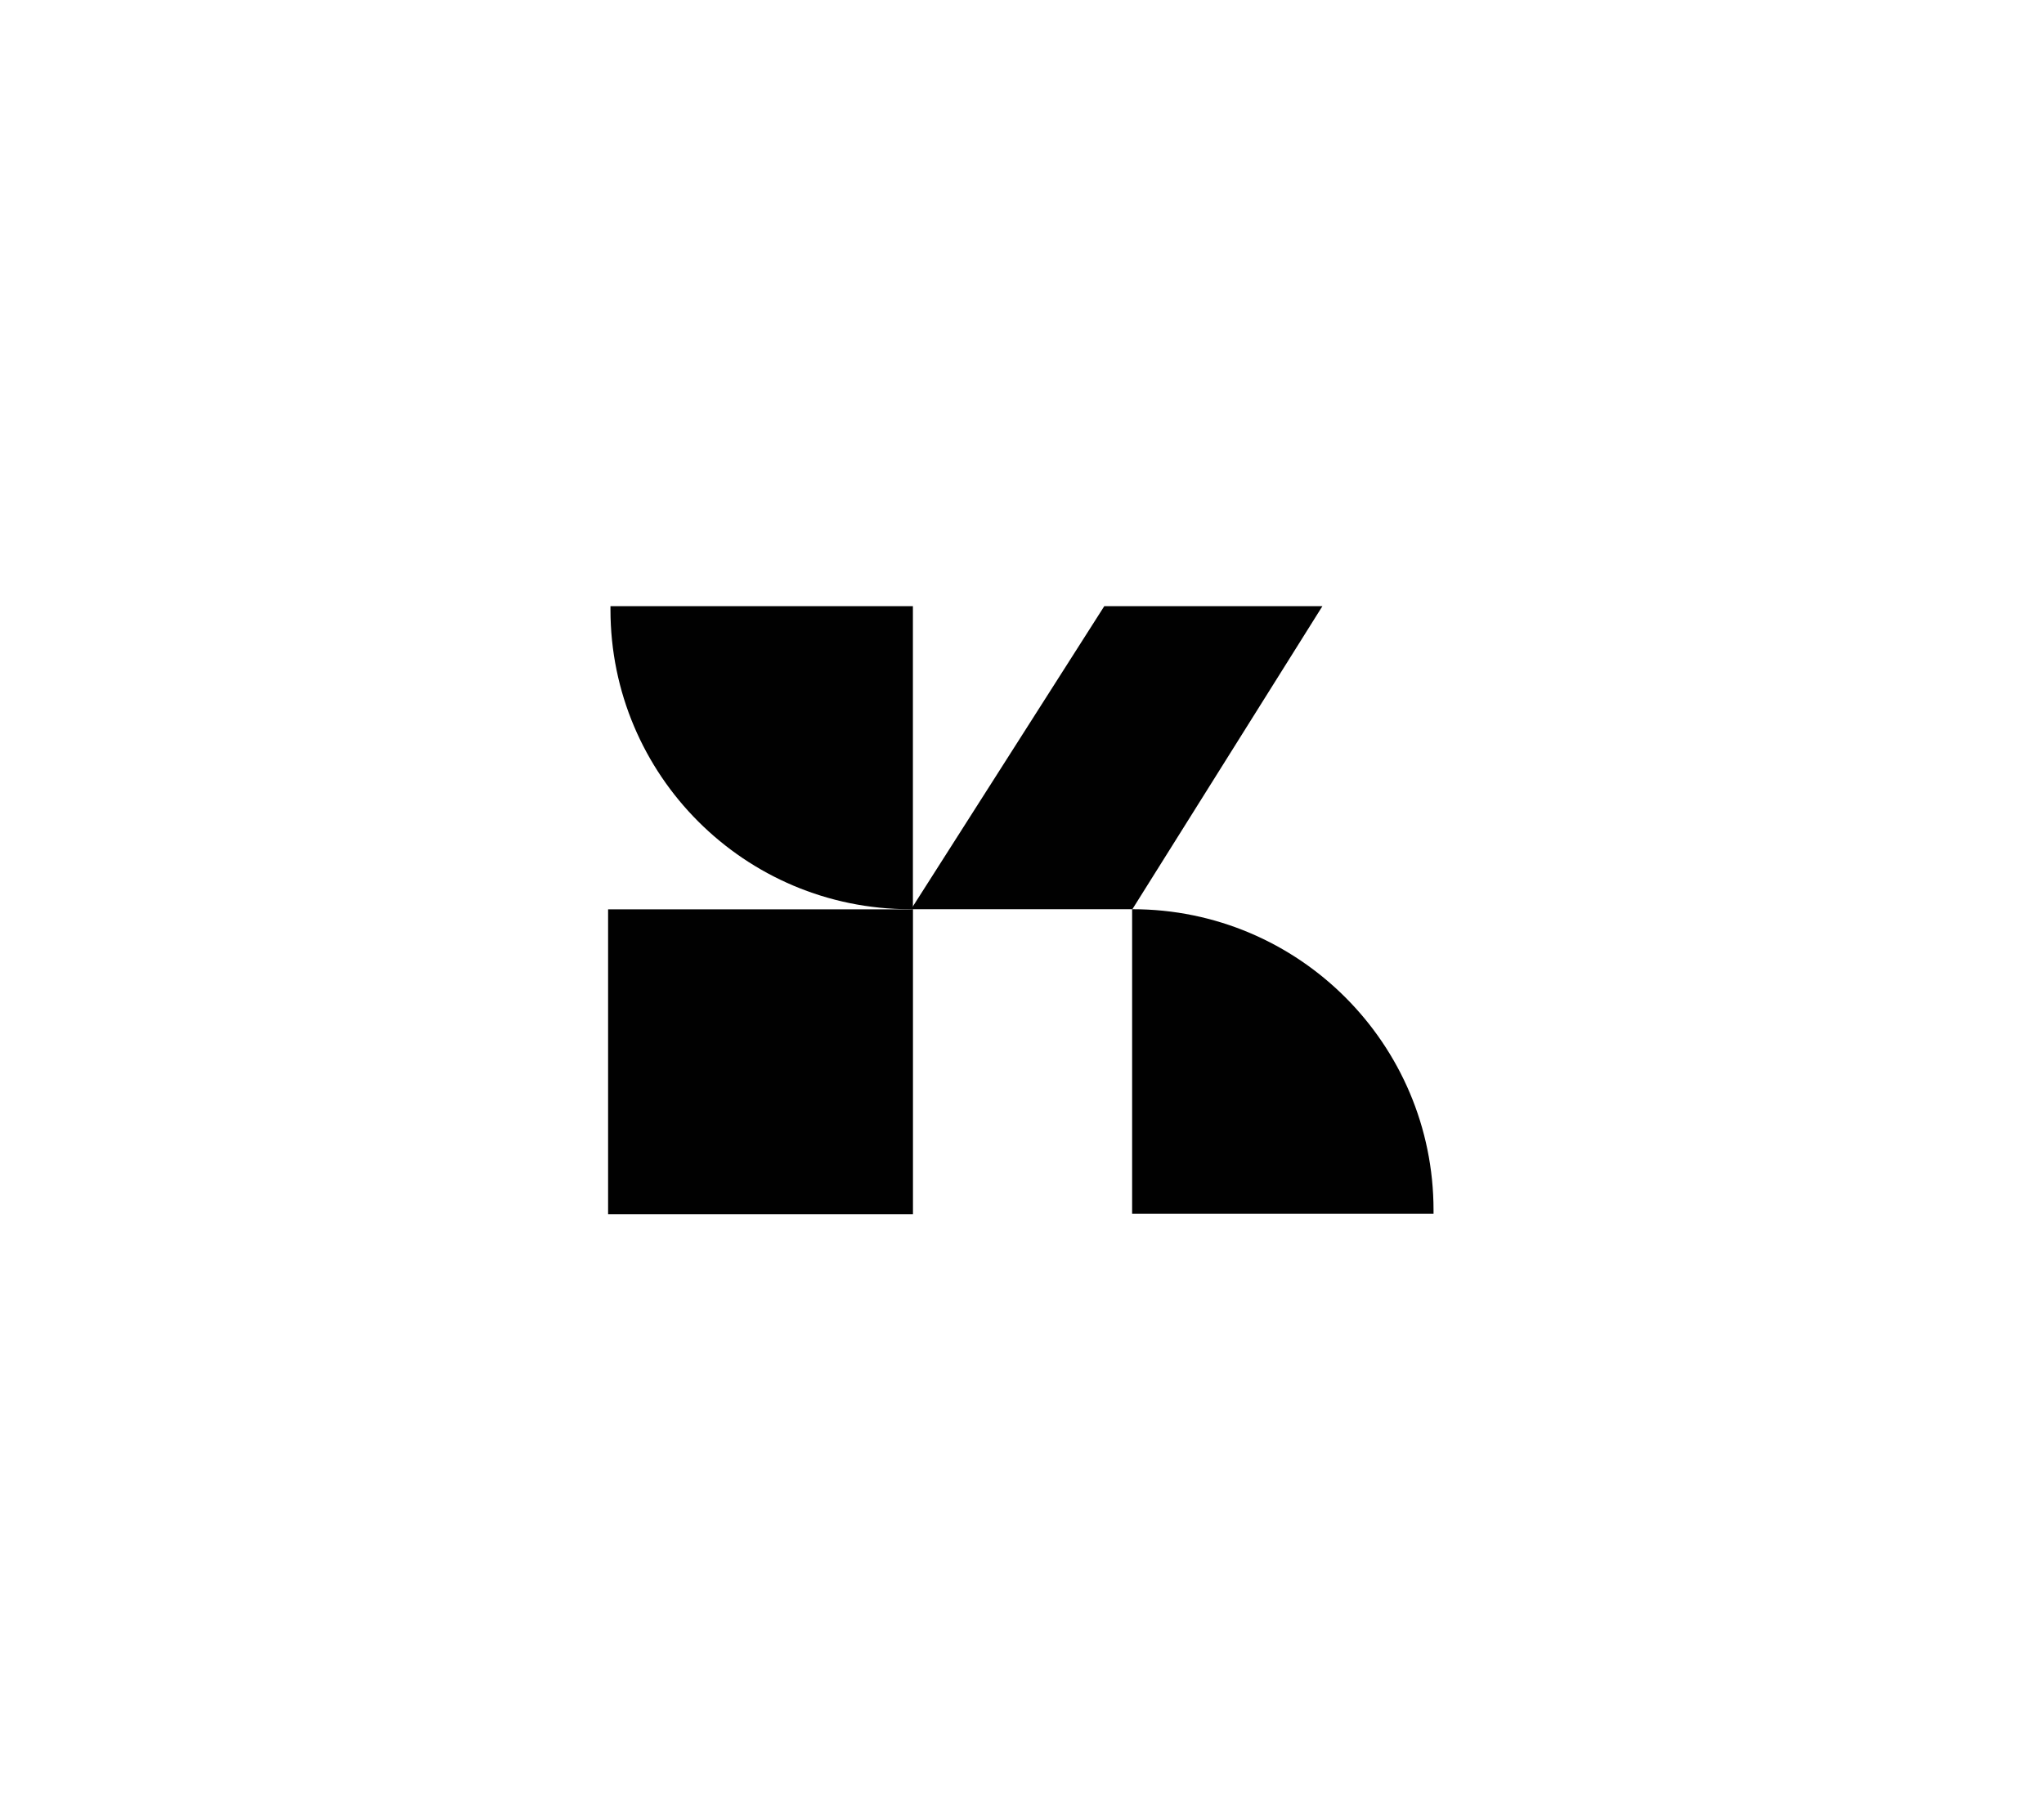
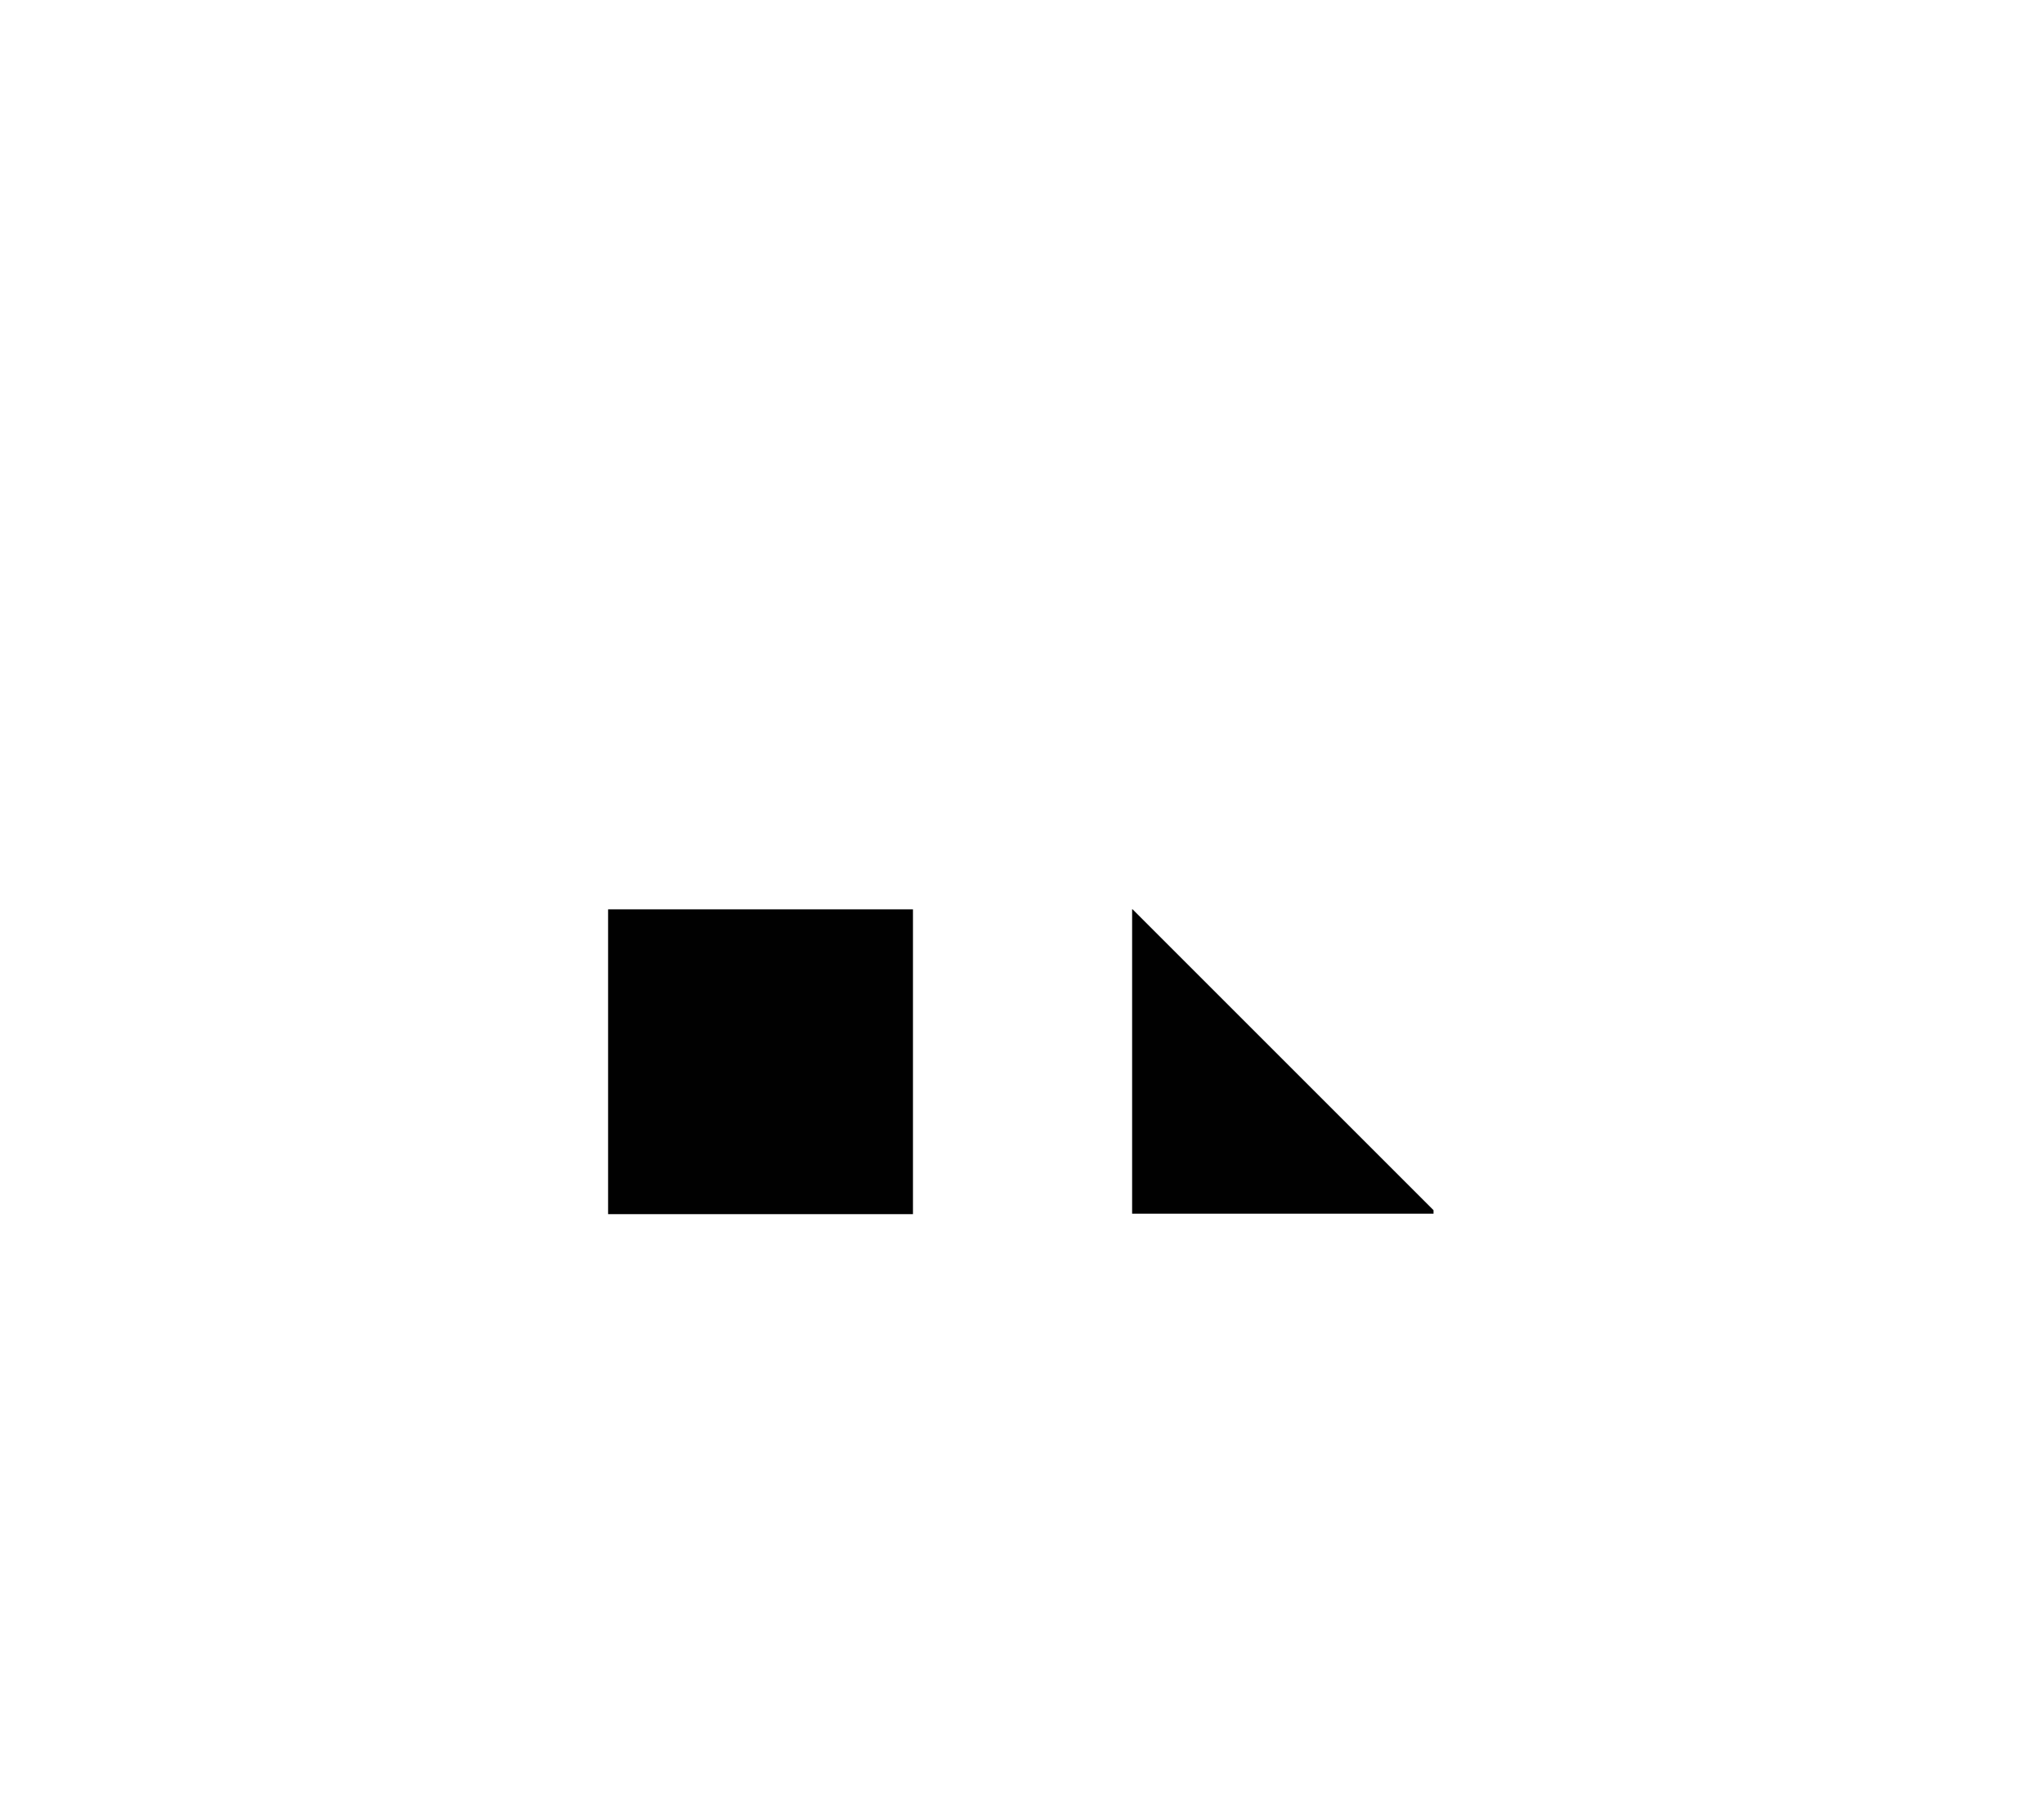
<svg xmlns="http://www.w3.org/2000/svg" id="Capa_1" data-name="Capa 1" viewBox="0 0 336.97 299.73">
  <defs>
    <style>
      .cls-1 {
        fill: #010101;
        stroke-width: 0px;
      }
    </style>
  </defs>
  <rect class="cls-1" x="100.24" y="149.93" width="50.26" height="50.26" transform="translate(250.75 350.13) rotate(-180)" />
-   <path class="cls-1" d="M186.7,149.92h-.06v50.2h49.69v-.57h0c0-27.41-22.22-49.63-49.63-49.63Z" />
-   <polygon class="cls-1" points="150.2 149.92 186.68 149.92 218.01 99.95 182.05 99.95 150.2 149.92" />
-   <path class="cls-1" d="M150.04,149.92h.46v-49.97s-49.86,0-49.86,0v.57h0c0,27.29,22.12,49.4,49.4,49.4Z" />
+   <path class="cls-1" d="M186.7,149.92h-.06v50.2h49.69v-.57h0Z" />
</svg>